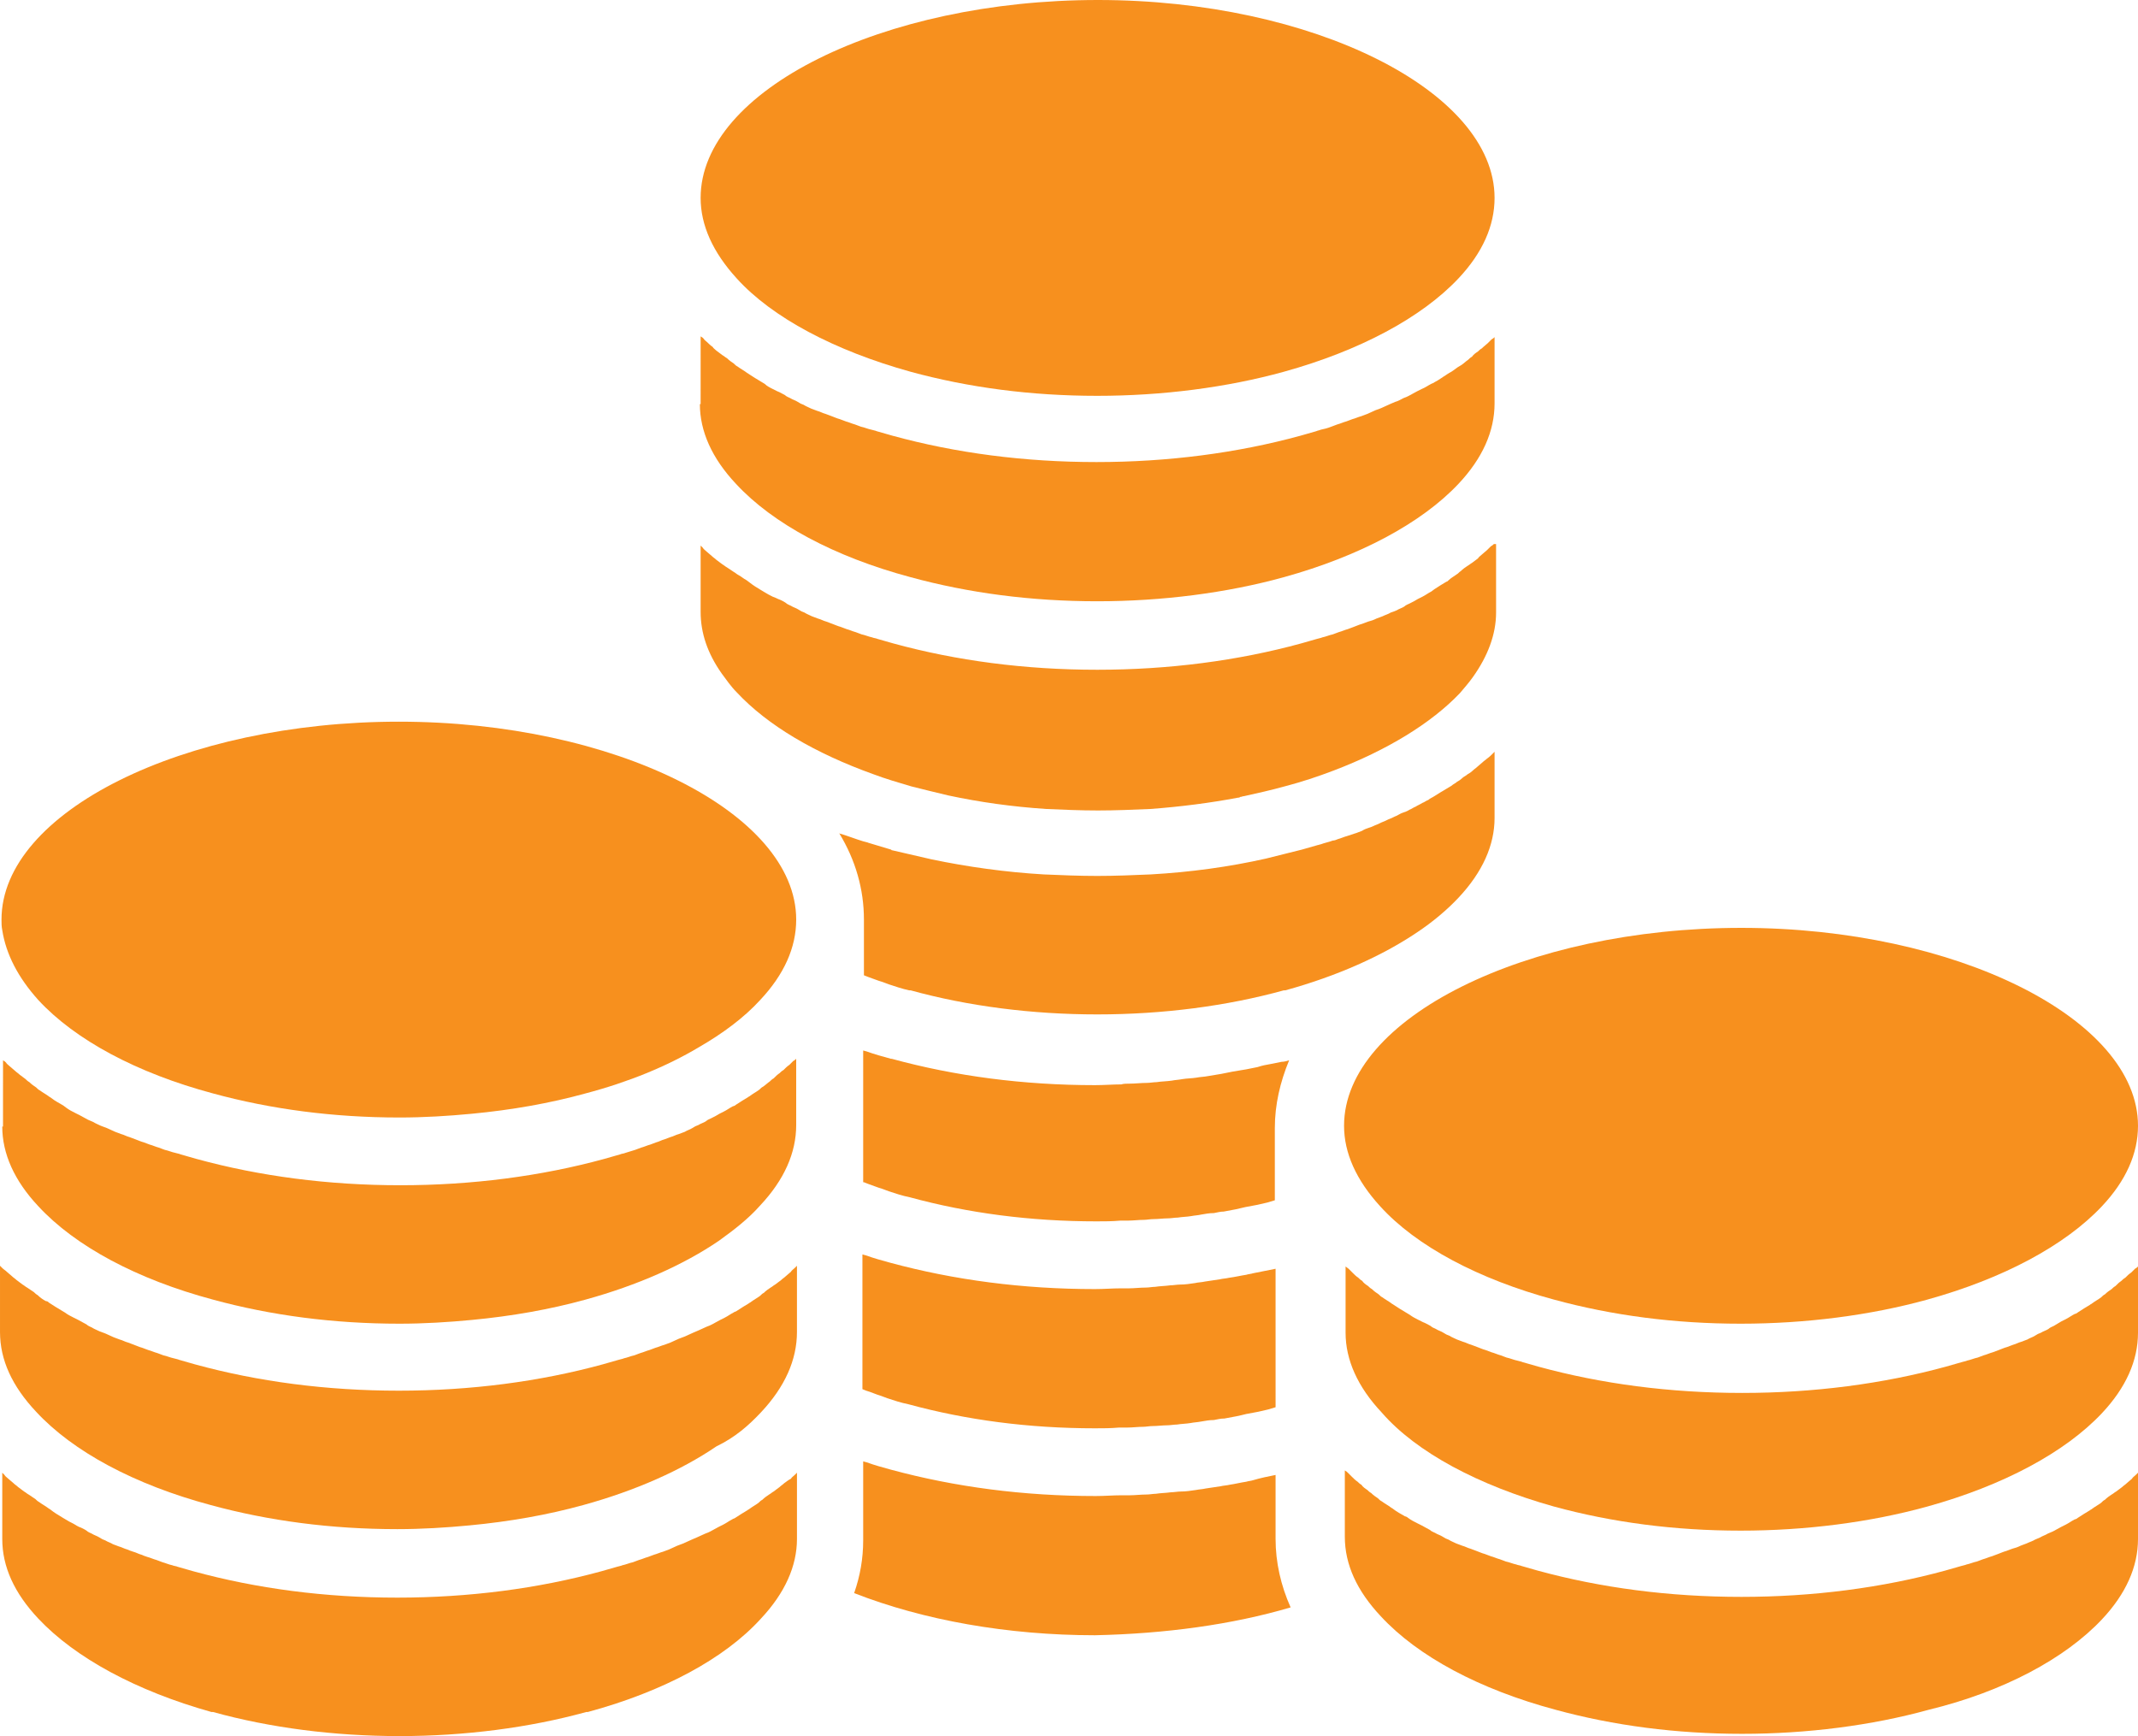
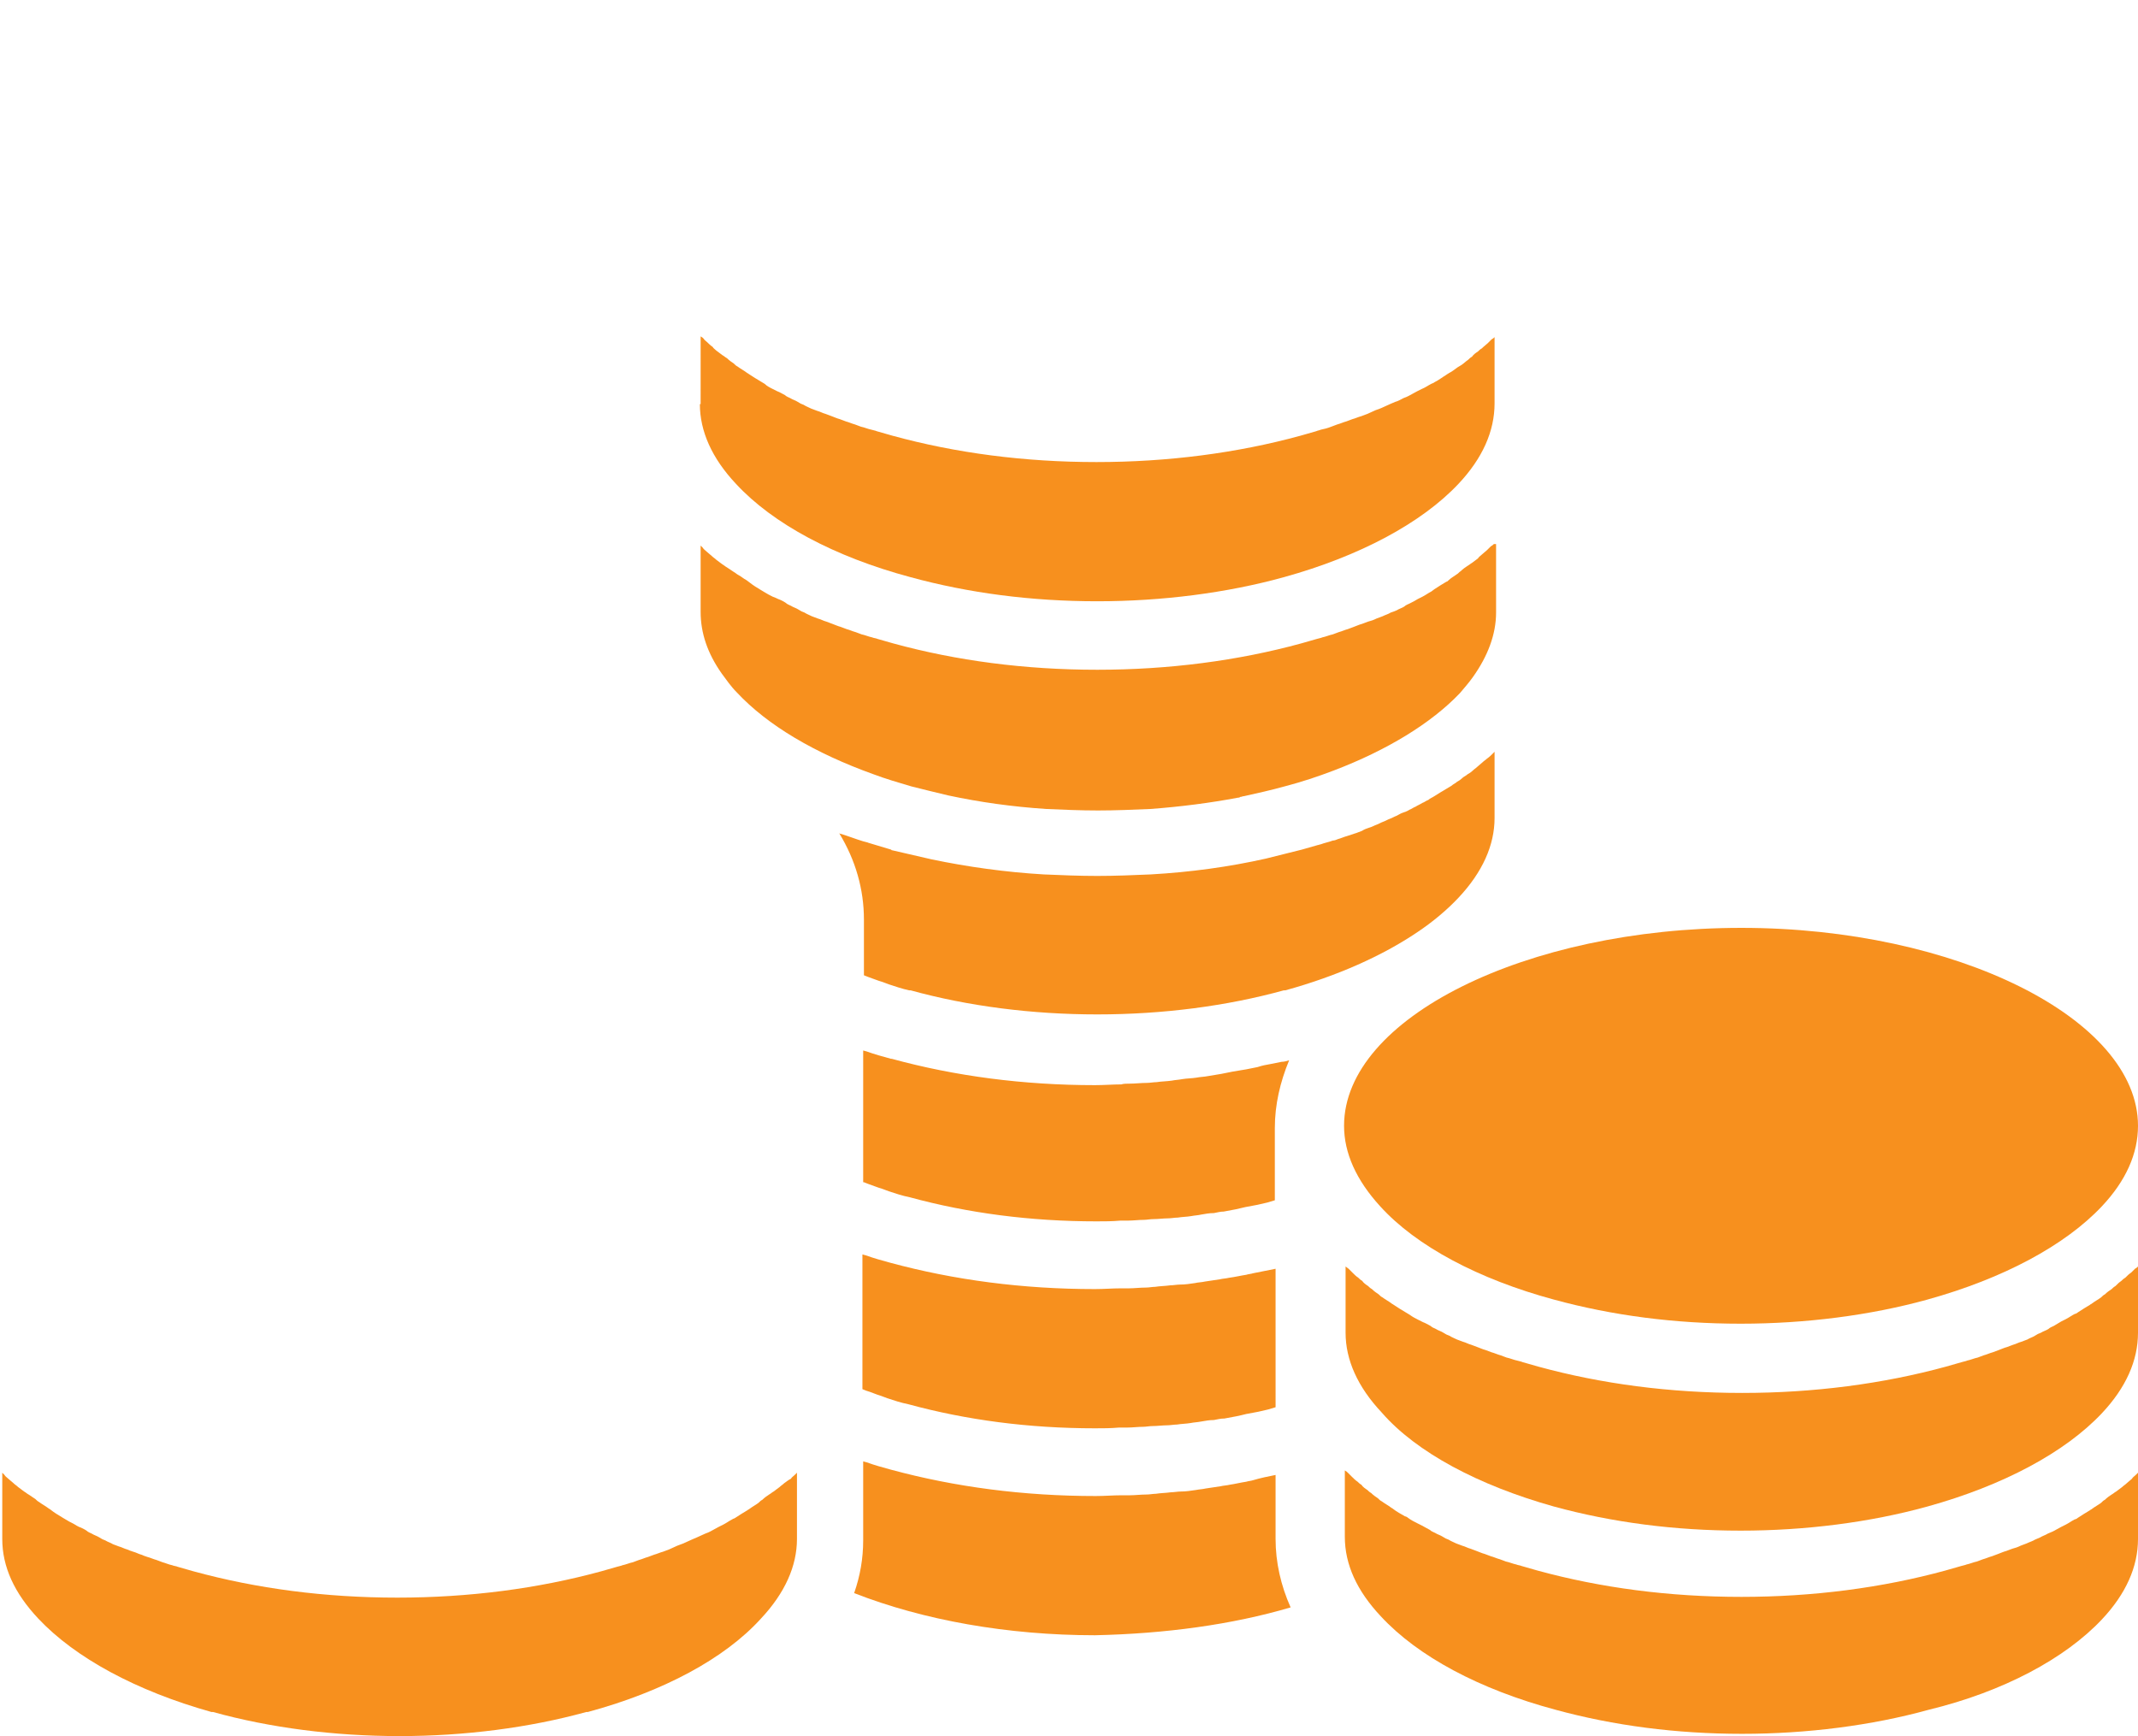
<svg xmlns="http://www.w3.org/2000/svg" fill="#f7901e" height="230.7" preserveAspectRatio="xMidYMid meet" version="1" viewBox="113.8 140.6 284.1 230.7" width="284.1" zoomAndPan="magnify">
  <g>
    <g id="change1_2">
      <path d="M206.8,194.3c0,3.6,1.6,7.2,4.8,10.6c4.9,5.3,13.1,9.7,23.2,12.4c7.7,2.1,16,3.2,24.8,3.2c8.6,0,17.2-1.1,24.8-3.2 c10.1-2.8,18.3-7.2,23.2-12.4c3.2-3.4,4.8-7,4.8-10.7v-8.8c-0.1,0.1-0.2,0.2-0.4,0.3c-0.2,0.2-0.3,0.3-0.5,0.5 c-0.2,0.2-0.5,0.4-0.8,0.7c-0.2,0.1-0.4,0.3-0.5,0.4c-0.3,0.2-0.6,0.4-0.8,0.7c-0.2,0.1-0.4,0.3-0.5,0.4c-0.3,0.2-0.6,0.5-0.9,0.7 c-0.2,0.1-0.3,0.2-0.5,0.3c-0.4,0.3-0.8,0.6-1.2,0.8c-0.1,0.1-0.2,0.1-0.3,0.2c-0.5,0.3-1,0.7-1.6,1c-0.1,0.1-0.2,0.1-0.4,0.2 c-0.4,0.2-0.8,0.5-1.3,0.7c-0.2,0.1-0.4,0.2-0.6,0.3c-0.4,0.2-0.7,0.4-1.1,0.6c-0.2,0.1-0.4,0.2-0.7,0.3c-0.4,0.2-0.7,0.4-1.1,0.5 c-0.2,0.1-0.5,0.2-0.7,0.3c-0.4,0.2-0.7,0.3-1.1,0.5c-0.2,0.1-0.5,0.2-0.8,0.3c-0.4,0.2-0.7,0.3-1.1,0.5c-0.3,0.1-0.5,0.2-0.8,0.3 c-0.4,0.1-0.8,0.3-1.2,0.4c-0.3,0.1-0.5,0.2-0.8,0.3c-0.4,0.1-0.8,0.3-1.2,0.4c-0.3,0.1-0.5,0.2-0.8,0.3c-0.5,0.2-0.9,0.3-1.4,0.4 c-0.2,0.1-0.4,0.1-0.6,0.2c-0.7,0.2-1.4,0.4-2.1,0.6c-8.4,2.3-17.6,3.5-27.1,3.5c-9.6,0-18.7-1.2-27.1-3.5 c-0.7-0.2-1.4-0.4-2.1-0.6c-0.2-0.1-0.4-0.1-0.7-0.2c-0.5-0.1-0.9-0.3-1.4-0.4c-0.3-0.1-0.5-0.2-0.8-0.3c-0.4-0.1-0.8-0.3-1.2-0.4 c-0.3-0.1-0.5-0.2-0.8-0.3c-0.4-0.1-0.8-0.3-1.1-0.4c-0.3-0.1-0.5-0.2-0.8-0.3c-0.4-0.1-0.7-0.3-1.1-0.4c-0.3-0.1-0.5-0.2-0.8-0.3 c-0.4-0.2-0.7-0.3-1-0.5c-0.3-0.1-0.5-0.2-0.8-0.4c-0.3-0.2-0.7-0.3-1-0.5c-0.2-0.1-0.5-0.2-0.7-0.4c-0.4-0.2-0.7-0.4-1-0.5 c-0.2-0.1-0.4-0.2-0.6-0.3c-0.4-0.2-0.8-0.4-1.1-0.7c-0.2-0.1-0.3-0.2-0.5-0.3c-0.5-0.3-1-0.6-1.6-1c-0.1-0.1-0.2-0.1-0.3-0.2 c-0.4-0.3-0.8-0.5-1.2-0.8c-0.2-0.1-0.3-0.2-0.5-0.4c-0.3-0.2-0.6-0.4-0.9-0.7c-0.2-0.1-0.4-0.3-0.6-0.4c-0.3-0.2-0.5-0.4-0.8-0.6 c-0.2-0.2-0.4-0.3-0.5-0.5c-0.3-0.2-0.5-0.4-0.7-0.6c-0.2-0.2-0.4-0.3-0.5-0.5c-0.1-0.1-0.2-0.2-0.4-0.3V194.3z" fill="inherit" />
-       <path d="M234.8,190c7.7,2.1,16,3.2,24.8,3.2c8.6,0,17.2-1.1,24.8-3.2c10.1-2.8,18.3-7.2,23.2-12.4c3.2-3.4,4.8-7,4.8-10.7 c0-14.2-24.2-26.3-52.7-26.3c-28.6,0-52.8,12-52.8,26.3c0,3.6,1.6,7.2,4.8,10.7C216.4,182.8,224.7,187.2,234.8,190z" fill="inherit" />
      <path d="M228.6,262.8v7.4c0.2,0.1,0.3,0.1,0.5,0.2c0.6,0.2,1.3,0.5,2,0.7c0.3,0.1,0.5,0.2,0.8,0.3c0.9,0.3,1.8,0.6,2.7,0.8 c0.1,0,0.1,0,0.2,0c7.6,2.1,16.1,3.2,24.8,3.2s17.2-1.1,24.8-3.2c0.1,0,0.1,0,0.2,0c6.9-1.9,12.9-4.6,17.5-7.7 c2.1-1.4,4-3,5.5-4.6c3.2-3.4,4.8-7,4.8-10.6v-8.8c-0.1,0.1-0.2,0.2-0.3,0.3c-0.2,0.2-0.4,0.4-0.7,0.6c-0.2,0.2-0.4,0.3-0.6,0.5 c-0.2,0.2-0.5,0.4-0.7,0.6c-0.2,0.2-0.4,0.3-0.6,0.5c-0.2,0.2-0.5,0.4-0.7,0.5c-0.2,0.2-0.5,0.3-0.7,0.5c-0.2,0.2-0.5,0.4-0.7,0.5 c-0.2,0.2-0.5,0.3-0.7,0.5c-0.5,0.3-1,0.6-1.5,0.9c-0.3,0.2-0.5,0.3-0.8,0.5c-0.3,0.2-0.6,0.3-0.8,0.5c-0.3,0.1-0.5,0.3-0.8,0.4 c-0.3,0.2-0.6,0.3-0.9,0.5c-0.3,0.1-0.5,0.3-0.8,0.4c-0.3,0.2-0.6,0.3-0.9,0.4c-0.3,0.1-0.6,0.3-0.8,0.4c-0.3,0.1-0.6,0.3-0.9,0.4 c-0.3,0.1-0.6,0.3-0.9,0.4c-0.3,0.1-0.6,0.3-0.9,0.4c-0.3,0.1-0.6,0.3-1,0.4c-0.3,0.1-0.6,0.2-0.9,0.4c-0.3,0.1-0.7,0.3-1.1,0.4 c-0.3,0.1-0.6,0.2-0.9,0.3c-0.4,0.1-0.8,0.3-1.2,0.4c-0.2,0.1-0.5,0.2-0.7,0.2c-0.5,0.2-1.1,0.3-1.6,0.5c-0.1,0-0.3,0.1-0.4,0.1 c-0.7,0.2-1.4,0.4-2.1,0.6c-1.6,0.4-3.2,0.8-4.8,1.2c-4.9,1.1-10,1.8-15.3,2.1c-2.3,0.1-4.7,0.2-7.1,0.2c-2.4,0-4.8-0.1-7.1-0.2 c-5.1-0.3-10.1-1-14.9-2c-1.7-0.4-3.5-0.8-5.2-1.2c-0.1,0-0.1,0-0.2-0.1c-1-0.3-2-0.6-3-0.9c-0.2-0.1-0.4-0.1-0.7-0.2 c-1-0.3-2-0.7-3-1c-0.1,0-0.1,0-0.2-0.1C227.5,254.9,228.6,258.8,228.6,262.8z" fill="inherit" />
      <path d="M312.3,212.9c-0.1,0.1-0.2,0.2-0.4,0.3c-0.2,0.2-0.3,0.3-0.5,0.5c-0.2,0.2-0.5,0.4-0.7,0.6c-0.2,0.2-0.4,0.3-0.5,0.5 c-0.3,0.2-0.5,0.4-0.8,0.6c-0.2,0.1-0.4,0.3-0.6,0.4c-0.3,0.2-0.6,0.4-0.9,0.7c-0.2,0.1-0.3,0.3-0.5,0.4c-0.4,0.3-0.8,0.5-1.1,0.8 c-0.1,0.1-0.2,0.2-0.3,0.2c-0.5,0.3-1,0.6-1.6,1c-0.1,0.1-0.3,0.2-0.4,0.3c-0.4,0.2-0.8,0.5-1.2,0.7c-0.2,0.1-0.4,0.2-0.6,0.3 c-0.3,0.2-0.7,0.4-1.1,0.6c-0.2,0.1-0.5,0.2-0.7,0.4c-0.3,0.2-0.7,0.3-1,0.5c-0.2,0.1-0.5,0.2-0.8,0.3c-0.3,0.2-0.7,0.3-1.1,0.5 c-0.3,0.1-0.5,0.2-0.8,0.3c-0.4,0.2-0.7,0.3-1.1,0.4c-0.3,0.1-0.5,0.2-0.8,0.3c-0.4,0.1-0.8,0.3-1.1,0.4c-0.3,0.1-0.5,0.2-0.8,0.3 c-0.4,0.1-0.8,0.3-1.2,0.4c-0.3,0.1-0.5,0.2-0.8,0.3c-0.5,0.1-0.9,0.3-1.4,0.4c-0.2,0.1-0.4,0.1-0.7,0.2c-0.7,0.2-1.4,0.4-2.1,0.6 c-8.4,2.3-17.6,3.5-27.1,3.5c-9.6,0-18.7-1.2-27.1-3.5c-0.7-0.2-1.4-0.4-2.1-0.6c-0.2-0.1-0.5-0.1-0.7-0.2 c-0.5-0.1-0.9-0.3-1.4-0.4c-0.3-0.1-0.5-0.2-0.8-0.3c-0.4-0.1-0.8-0.3-1.2-0.4c-0.3-0.1-0.5-0.2-0.8-0.3c-0.4-0.1-0.8-0.3-1.1-0.4 c-0.3-0.1-0.5-0.2-0.8-0.3c-0.4-0.1-0.7-0.3-1.1-0.4c-0.3-0.1-0.5-0.2-0.8-0.3c-0.4-0.2-0.7-0.3-1-0.5c-0.3-0.1-0.5-0.2-0.8-0.4 c-0.3-0.2-0.7-0.3-1-0.5c-0.2-0.1-0.5-0.2-0.7-0.4c-0.3-0.2-0.7-0.4-1-0.5c-0.2-0.1-0.4-0.2-0.7-0.3c-0.4-0.2-0.8-0.4-1.1-0.6 c-0.2-0.1-0.3-0.2-0.5-0.3c-0.5-0.3-1-0.6-1.5-1c-0.1-0.1-0.3-0.2-0.4-0.3c-0.4-0.2-0.7-0.5-1.1-0.7c-0.2-0.1-0.4-0.3-0.6-0.4 c-0.3-0.2-0.6-0.4-0.9-0.6c-0.2-0.1-0.4-0.3-0.6-0.4c-0.3-0.2-0.5-0.4-0.8-0.6c-0.2-0.2-0.4-0.3-0.6-0.5c-0.2-0.2-0.5-0.4-0.7-0.6 c-0.2-0.2-0.4-0.3-0.5-0.5c-0.1-0.1-0.2-0.2-0.3-0.3v8.8c0,2.8,0.9,5.5,2.8,8.2c0.6,0.8,1.2,1.7,2,2.5c4.1,4.4,10.4,8.1,18.2,10.9 c1.6,0.6,3.3,1.1,5,1.6c1.6,0.4,3.2,0.8,4.9,1.2c4.2,0.9,8.5,1.5,13,1.8c2.3,0.1,4.5,0.2,6.9,0.2c2.3,0,4.7-0.1,7-0.2 c4-0.3,7.9-0.8,11.6-1.5c0.1,0,0.2,0,0.3-0.1c0.2,0,0.3-0.1,0.5-0.1c1.8-0.4,3.6-0.8,5.4-1.3c2.3-0.6,4.4-1.3,6.5-2.1 c7.1-2.7,13-6.3,16.8-10.3c0.6-0.7,1.2-1.4,1.7-2.1c2-2.8,3.1-5.7,3.1-8.6V212.9z" fill="inherit" />
      <path d="M283.3,309.2c-1,0.2-2,0.4-3,0.6c-0.3,0.1-0.6,0.1-0.9,0.2c-0.7,0.1-1.5,0.3-2.3,0.4c-0.4,0.1-0.8,0.1-1.2,0.2 c-0.7,0.1-1.3,0.2-2,0.3c-0.4,0.1-0.9,0.1-1.3,0.2c-0.7,0.1-1.3,0.2-2,0.2c-0.4,0-0.9,0.1-1.3,0.1c-0.7,0.1-1.4,0.1-2,0.2 c-0.4,0-0.8,0.1-1.3,0.1c-0.7,0-1.5,0.1-2.2,0.1c-0.4,0-0.7,0-1.1,0c-1.1,0-2.2,0.1-3.4,0.1c-9.6,0-18.7-1.2-27.2-3.5 c-1.1-0.3-2.2-0.6-3.3-1c-0.1,0-0.3-0.1-0.4-0.1v17.9c0.2,0.1,0.3,0.1,0.5,0.2c0.7,0.2,1.3,0.5,2,0.7c0.3,0.1,0.5,0.2,0.8,0.3 c0.9,0.3,1.8,0.6,2.8,0.8c7.7,2.1,16,3.2,24.8,3.2c1.1,0,2.1,0,3.2-0.1c0.4,0,0.7,0,1.1,0c0.7,0,1.4-0.1,2.1-0.1 c0.4,0,0.8-0.1,1.3-0.1c0.6,0,1.3-0.1,1.9-0.1c0.4,0,0.9-0.1,1.3-0.1c0.6-0.1,1.2-0.1,1.8-0.2c0.5-0.1,0.9-0.1,1.4-0.2 c0.6-0.1,1.1-0.2,1.7-0.2c0.5-0.1,0.9-0.2,1.4-0.2c0.5-0.1,1.1-0.2,1.6-0.3c0.5-0.1,0.9-0.2,1.3-0.3c0.5-0.1,1.1-0.2,1.6-0.3 c0.4-0.1,0.9-0.2,1.3-0.3c0.3-0.1,0.7-0.2,1-0.3V309.2z" fill="inherit" />
      <path d="M228.6,297.7c0.2,0.1,0.3,0.1,0.5,0.2c0.6,0.2,1.3,0.5,2,0.7c0.3,0.1,0.5,0.2,0.8,0.3c0.9,0.3,1.8,0.6,2.8,0.8 c7.7,2.1,16,3.2,24.8,3.2c1.1,0,2.1,0,3.2-0.1c0.4,0,0.7,0,1,0c0.7,0,1.4-0.1,2.1-0.1c0.4,0,0.8-0.1,1.3-0.1 c0.6,0,1.3-0.1,1.9-0.1c0.4,0,0.9-0.1,1.3-0.1c0.6-0.1,1.2-0.1,1.8-0.2c0.5-0.1,0.9-0.1,1.3-0.2c0.6-0.1,1.1-0.2,1.7-0.2 c0.5-0.1,0.9-0.2,1.3-0.2c0.5-0.1,1.1-0.2,1.6-0.3c0.4-0.1,0.9-0.2,1.3-0.3c0.5-0.1,1.1-0.2,1.6-0.3c0.4-0.1,0.9-0.2,1.3-0.3 c0.3-0.1,0.7-0.2,1-0.3v-9.6c0-3.1,0.7-6.1,1.9-9c-0.3,0.1-0.7,0.2-1,0.2c-0.5,0.1-1,0.2-1.5,0.3c-0.6,0.1-1.1,0.2-1.7,0.4 c-0.5,0.1-1,0.2-1.5,0.3c-0.6,0.1-1.2,0.2-1.8,0.3c-0.5,0.1-1,0.2-1.5,0.3c-0.6,0.1-1.2,0.2-1.8,0.3c-0.5,0.1-1,0.1-1.5,0.2 c-0.6,0.1-1.3,0.1-1.9,0.2c-0.5,0.1-0.9,0.1-1.4,0.2c-0.7,0.1-1.4,0.1-2,0.2c-0.4,0-0.9,0.1-1.3,0.1c-0.8,0-1.5,0.1-2.3,0.1 c-0.4,0-0.8,0-1.1,0.1c-1.1,0-2.3,0.1-3.5,0.1c-9.5,0-18.6-1.2-27-3.5c0,0-0.1,0-0.1,0c-1.1-0.3-2.2-0.6-3.3-1 c-0.1,0-0.3-0.1-0.4-0.1V297.7z" fill="inherit" />
      <path d="M285.3,354.2c-1.3-2.9-2-6-2-9.1v-8.5c-1,0.2-2,0.4-3,0.7c-0.3,0.1-0.6,0.1-0.9,0.2c-0.7,0.1-1.5,0.3-2.2,0.4 c-0.4,0.1-0.8,0.1-1.2,0.2c-0.7,0.1-1.3,0.2-2,0.3c-0.4,0.1-0.8,0.1-1.3,0.2c-0.7,0.1-1.3,0.2-2,0.2c-0.4,0-0.9,0.1-1.3,0.1 c-0.7,0.1-1.4,0.1-2,0.2c-0.4,0-0.8,0.1-1.3,0.1c-0.7,0-1.5,0.1-2.2,0.1c-0.4,0-0.7,0-1.1,0c-1.1,0-2.2,0.1-3.4,0.1 c-9.6,0-18.7-1.2-27.2-3.5c-1.1-0.3-2.2-0.6-3.3-1c-0.1,0-0.3-0.1-0.4-0.1v10.5c0,2.4-0.4,4.7-1.2,7c9.2,3.6,20.4,5.6,32,5.6 C268.6,357.7,277.5,356.5,285.3,354.2z" fill="inherit" />
    </g>
    <g id="change1_1">
-       <path d="M118.9,273.5c4.9,5.3,13.1,9.7,23.2,12.4c7.7,2.1,16,3.2,24.8,3.2c3.2,0,6.5-0.2,9.6-0.5c5.3-0.5,10.4-1.4,15.1-2.7 c5.7-1.5,10.8-3.6,15-6.1c3.3-1.9,6.1-4,8.2-6.3c3.2-3.4,4.8-7,4.8-10.7c0-14.2-24.2-26.3-52.8-26.3c-28.6,0-52.8,12-52.8,26.3 c0,0.5,0,0.9,0.1,1.4C114.6,267.4,116.2,270.5,118.9,273.5z" fill="inherit" />
      <path d="M218,337.7c-0.2,0.2-0.4,0.3-0.6,0.5c-0.3,0.2-0.5,0.4-0.8,0.6c-0.2,0.1-0.4,0.3-0.6,0.4c-0.3,0.2-0.6,0.4-0.9,0.7 c-0.2,0.1-0.3,0.2-0.5,0.4c-0.4,0.3-0.8,0.5-1.2,0.8c-0.1,0.1-0.2,0.1-0.3,0.2c-0.5,0.3-1,0.6-1.6,1c-0.1,0.1-0.3,0.1-0.4,0.2 c-0.4,0.2-0.8,0.5-1.2,0.7c-0.2,0.1-0.4,0.2-0.6,0.3c-0.4,0.2-0.7,0.4-1.1,0.6c-0.2,0.1-0.4,0.2-0.7,0.3c-0.4,0.2-0.7,0.3-1.1,0.5 c-0.2,0.1-0.5,0.2-0.7,0.3c-0.4,0.2-0.7,0.3-1.1,0.5c-0.3,0.1-0.5,0.2-0.8,0.3c-0.4,0.2-0.7,0.3-1.1,0.5c-0.3,0.1-0.5,0.2-0.8,0.3 c-0.4,0.1-0.8,0.3-1.2,0.4c-0.3,0.1-0.5,0.2-0.8,0.3c-0.4,0.1-0.8,0.3-1.2,0.4c-0.3,0.1-0.5,0.2-0.8,0.3c-0.5,0.1-0.9,0.3-1.4,0.4 c-0.2,0.1-0.4,0.1-0.7,0.2c-0.7,0.2-1.4,0.4-2.1,0.6c-8.4,2.3-17.6,3.5-27.1,3.5c-9.6,0-18.7-1.2-27.1-3.5 c-0.7-0.2-1.4-0.4-2.1-0.6c-0.2-0.1-0.5-0.1-0.7-0.2c-0.5-0.1-0.9-0.3-1.3-0.4c-0.3-0.1-0.5-0.2-0.8-0.3c-0.4-0.1-0.8-0.3-1.2-0.4 c-0.3-0.1-0.6-0.2-0.8-0.3c-0.4-0.1-0.7-0.3-1.1-0.4c-0.3-0.1-0.6-0.2-0.8-0.3c-0.4-0.1-0.7-0.3-1.1-0.4c-0.3-0.1-0.5-0.2-0.8-0.3 c-0.3-0.2-0.7-0.3-1-0.5c-0.3-0.1-0.5-0.2-0.8-0.4c-0.3-0.2-0.7-0.3-1-0.5c-0.2-0.1-0.5-0.2-0.7-0.4c-0.3-0.2-0.7-0.4-1-0.5 c-0.2-0.1-0.4-0.2-0.7-0.4c-0.4-0.2-0.8-0.4-1.1-0.6c-0.2-0.1-0.3-0.2-0.5-0.3c-0.5-0.3-1-0.6-1.5-1c-0.1-0.1-0.2-0.1-0.3-0.2 c-0.4-0.3-0.8-0.5-1.2-0.8c-0.2-0.1-0.4-0.3-0.5-0.4c-0.3-0.2-0.6-0.4-0.9-0.6c-0.2-0.1-0.4-0.3-0.6-0.4c-0.3-0.2-0.5-0.4-0.8-0.6 c-0.2-0.2-0.4-0.3-0.6-0.5c-0.2-0.2-0.5-0.4-0.7-0.6c-0.2-0.2-0.4-0.3-0.5-0.5c-0.1-0.1-0.2-0.2-0.3-0.3v8.8 c0,3.7,1.6,7.2,4.8,10.6c4.9,5.2,13,9.6,23,12.4c0.1,0,0.1,0,0.2,0c7.6,2.1,16.1,3.2,24.8,3.2c8.6,0,17.2-1.1,24.8-3.2 c0.1,0,0.1,0,0.2,0c10-2.7,18.2-7.1,23-12.4c3.2-3.4,4.8-7,4.8-10.6v-8.8c-0.1,0.1-0.2,0.2-0.3,0.3c-0.2,0.2-0.4,0.3-0.5,0.5 C218.5,337.3,218.3,337.5,218,337.7z" fill="inherit" />
-       <path d="M114.1,290.3c0,3.6,1.6,7.2,4.8,10.6c4.9,5.3,13.1,9.7,23.2,12.4c7.7,2.1,16,3.2,24.8,3.2c3.2,0,6.5-0.2,9.6-0.5 c5.3-0.5,10.4-1.4,15.1-2.7c6.9-1.9,13-4.6,17.7-7.8c2.1-1.5,4-3,5.5-4.7c3.2-3.4,4.8-7,4.8-10.7v-8.8c-0.1,0.1-0.2,0.2-0.4,0.3 c-0.2,0.2-0.3,0.3-0.5,0.5c-0.3,0.2-0.5,0.4-0.8,0.7c-0.2,0.1-0.4,0.3-0.5,0.4c-0.3,0.2-0.5,0.4-0.8,0.7c-0.2,0.1-0.4,0.3-0.5,0.4 c-0.3,0.2-0.6,0.5-0.9,0.7c-0.2,0.1-0.3,0.2-0.5,0.4c-0.4,0.3-0.8,0.5-1.2,0.8c-0.1,0.1-0.2,0.1-0.3,0.2c-0.5,0.3-1,0.6-1.6,1 c-0.1,0.1-0.3,0.2-0.4,0.2c-0.4,0.2-0.8,0.5-1.2,0.7c-0.2,0.1-0.4,0.2-0.6,0.3c-0.3,0.2-0.7,0.4-1.1,0.6c-0.2,0.1-0.5,0.2-0.7,0.4 c-0.3,0.2-0.7,0.3-1,0.5c-0.3,0.1-0.5,0.2-0.8,0.4c-0.3,0.2-0.7,0.3-1,0.5c-0.3,0.1-0.5,0.2-0.8,0.3c-0.4,0.1-0.7,0.3-1.1,0.4 c-0.3,0.1-0.5,0.2-0.8,0.3c-0.4,0.1-0.7,0.3-1.1,0.4c-0.3,0.1-0.5,0.2-0.8,0.3c-0.4,0.1-0.8,0.3-1.2,0.4c-0.3,0.1-0.5,0.2-0.8,0.3 c-0.4,0.1-0.9,0.3-1.3,0.4c-0.2,0.1-0.5,0.1-0.7,0.2c-0.7,0.2-1.4,0.4-2.1,0.6c-8.4,2.3-17.6,3.5-27.1,3.5 c-9.6,0-18.7-1.2-27.1-3.5c-0.7-0.2-1.4-0.4-2.1-0.6c-0.2-0.1-0.4-0.1-0.7-0.2c-0.5-0.1-0.9-0.3-1.4-0.4c-0.3-0.1-0.5-0.2-0.8-0.3 c-0.4-0.1-0.8-0.3-1.2-0.4c-0.3-0.1-0.5-0.2-0.8-0.3c-0.4-0.1-0.8-0.3-1.1-0.4c-0.3-0.1-0.5-0.2-0.8-0.3c-0.4-0.1-0.7-0.3-1.1-0.4 c-0.3-0.1-0.5-0.2-0.8-0.3c-0.4-0.2-0.7-0.3-1.1-0.5c-0.3-0.1-0.5-0.2-0.8-0.3c-0.4-0.2-0.7-0.3-1-0.5c-0.2-0.1-0.5-0.2-0.7-0.3 c-0.4-0.2-0.7-0.4-1.1-0.6c-0.2-0.1-0.4-0.2-0.6-0.3c-0.4-0.2-0.8-0.4-1.2-0.7c-0.1-0.1-0.3-0.2-0.4-0.3c-0.5-0.3-1.1-0.6-1.6-1 c-0.1-0.1-0.2-0.1-0.3-0.2c-0.4-0.3-0.8-0.5-1.2-0.8c-0.2-0.1-0.3-0.2-0.5-0.4c-0.3-0.2-0.6-0.4-0.9-0.7c-0.2-0.1-0.4-0.3-0.5-0.4 c-0.3-0.2-0.5-0.4-0.8-0.6c-0.2-0.2-0.4-0.3-0.6-0.5c-0.2-0.2-0.5-0.4-0.7-0.6c-0.2-0.2-0.4-0.3-0.5-0.5c-0.1-0.1-0.2-0.2-0.4-0.3 V290.3z" fill="inherit" />
-       <path d="M214.9,328.3c3.2-3.4,4.8-7,4.8-10.7v-8.8c-0.1,0.1-0.2,0.2-0.3,0.3c-0.2,0.2-0.4,0.3-0.5,0.5c-0.2,0.2-0.5,0.4-0.7,0.6 c-0.2,0.2-0.4,0.3-0.6,0.5c-0.3,0.2-0.5,0.4-0.8,0.6c-0.2,0.1-0.4,0.3-0.6,0.4c-0.3,0.2-0.6,0.4-0.9,0.7c-0.2,0.1-0.3,0.2-0.5,0.4 c-0.4,0.3-0.8,0.5-1.2,0.8c-0.1,0.1-0.2,0.1-0.3,0.2c-0.5,0.3-1,0.6-1.6,1c-0.1,0.1-0.3,0.1-0.4,0.2c-0.4,0.2-0.8,0.5-1.2,0.7 c-0.2,0.1-0.4,0.2-0.6,0.3c-0.4,0.2-0.7,0.4-1.1,0.6c-0.2,0.1-0.4,0.2-0.7,0.3c-0.4,0.2-0.7,0.3-1.1,0.5c-0.2,0.1-0.5,0.2-0.7,0.3 c-0.4,0.2-0.7,0.3-1.1,0.5c-0.3,0.1-0.5,0.2-0.8,0.3c-0.4,0.2-0.7,0.3-1.1,0.5c-0.3,0.1-0.5,0.2-0.8,0.3c-0.4,0.1-0.8,0.3-1.2,0.4 c-0.3,0.1-0.5,0.2-0.8,0.3c-0.4,0.1-0.8,0.3-1.2,0.4c-0.3,0.1-0.5,0.2-0.8,0.3c-0.5,0.1-0.9,0.3-1.4,0.4c-0.2,0.1-0.4,0.1-0.7,0.2 c-0.7,0.2-1.4,0.4-2.1,0.6c-8.4,2.3-17.6,3.5-27.1,3.5c-9.6,0-18.7-1.2-27.1-3.5c-0.7-0.2-1.4-0.4-2.1-0.6 c-0.2-0.1-0.4-0.1-0.7-0.2c-0.5-0.1-0.9-0.3-1.4-0.4c-0.3-0.1-0.5-0.2-0.8-0.3c-0.4-0.1-0.8-0.3-1.2-0.4c-0.3-0.1-0.5-0.2-0.8-0.3 c-0.4-0.1-0.8-0.3-1.1-0.4c-0.3-0.1-0.5-0.2-0.8-0.3c-0.4-0.1-0.7-0.3-1.1-0.4c-0.3-0.1-0.5-0.2-0.8-0.3c-0.4-0.2-0.7-0.3-1.1-0.5 c-0.3-0.1-0.5-0.2-0.8-0.3c-0.4-0.2-0.7-0.3-1-0.5c-0.2-0.1-0.5-0.2-0.7-0.4c-0.4-0.2-0.7-0.4-1.1-0.6c-0.2-0.1-0.4-0.2-0.6-0.3 c-0.4-0.2-0.8-0.4-1.2-0.7c-0.2-0.1-0.3-0.2-0.5-0.3c-0.5-0.3-1-0.6-1.6-1c-0.1-0.1-0.2-0.2-0.4-0.2c-0.4-0.2-0.8-0.5-1.1-0.8 c-0.2-0.1-0.4-0.3-0.5-0.4c-0.3-0.2-0.6-0.4-0.9-0.6c-0.2-0.1-0.4-0.3-0.6-0.4c-0.3-0.2-0.5-0.4-0.8-0.6c-0.2-0.2-0.4-0.3-0.6-0.5 c-0.2-0.2-0.5-0.4-0.7-0.6c-0.2-0.2-0.4-0.3-0.6-0.5c-0.1-0.1-0.2-0.2-0.3-0.3v8.8c0,3.7,1.6,7.2,4.8,10.6 c4.9,5.3,13.1,9.7,23.2,12.4c7.7,2.1,16,3.2,24.8,3.2c3.2,0,6.5-0.2,9.6-0.5c5.3-0.5,10.4-1.4,15.1-2.7c6.9-1.9,13-4.6,17.7-7.8 C211.5,331.6,213.3,330,214.9,328.3z" fill="inherit" />
    </g>
    <g id="change1_3">
      <path d="M320.3,313.3c7.7,2.1,16,3.2,24.8,3.2c8.6,0,17.2-1.1,24.8-3.2c10.1-2.8,18.3-7.2,23.2-12.4c3.2-3.4,4.8-7,4.8-10.7 c0-14.2-24.2-26.3-52.7-26.3c-28.6,0-52.8,12-52.8,26.3c0,3.6,1.6,7.2,4.8,10.7C302,306.2,310.3,310.6,320.3,313.3z" fill="inherit" />
      <path d="M393.1,355.8c3.2-3.4,4.8-7,4.8-10.7v-8.8c-0.1,0.1-0.2,0.2-0.3,0.3c-0.2,0.2-0.4,0.3-0.5,0.5c-0.2,0.2-0.5,0.4-0.7,0.6 c-0.2,0.2-0.4,0.3-0.6,0.5c-0.3,0.2-0.5,0.4-0.8,0.6c-0.2,0.1-0.4,0.3-0.6,0.4c-0.3,0.2-0.6,0.4-0.9,0.7c-0.2,0.1-0.3,0.2-0.5,0.4 c-0.4,0.3-0.8,0.5-1.2,0.8c-0.1,0.1-0.2,0.1-0.3,0.2c-0.5,0.3-1,0.6-1.6,1c-0.1,0.1-0.3,0.2-0.4,0.2c-0.4,0.2-0.8,0.5-1.2,0.7 c-0.2,0.1-0.4,0.2-0.6,0.3c-0.4,0.2-0.7,0.4-1.1,0.6c-0.2,0.1-0.5,0.2-0.7,0.3c-0.3,0.2-0.7,0.3-1,0.5c-0.2,0.1-0.5,0.2-0.7,0.3 c-0.3,0.2-0.7,0.3-1.1,0.5c-0.3,0.1-0.5,0.2-0.8,0.3c-0.4,0.2-0.7,0.3-1.1,0.4c-0.3,0.1-0.5,0.2-0.8,0.3c-0.4,0.1-0.8,0.3-1.1,0.4 c-0.3,0.1-0.5,0.2-0.8,0.3c-0.4,0.1-0.8,0.3-1.2,0.4c-0.3,0.1-0.5,0.2-0.8,0.3c-0.5,0.1-0.9,0.3-1.4,0.4c-0.2,0.1-0.4,0.1-0.7,0.2 c-0.7,0.2-1.4,0.4-2.1,0.6c-8.4,2.3-17.6,3.5-27.1,3.5c-9.6,0-18.7-1.2-27.1-3.5c-0.7-0.2-1.4-0.4-2.1-0.6 c-0.2-0.1-0.5-0.1-0.7-0.2c-0.5-0.1-0.9-0.3-1.4-0.4c-0.3-0.1-0.5-0.2-0.8-0.3c-0.4-0.1-0.8-0.3-1.2-0.4c-0.3-0.1-0.5-0.2-0.8-0.3 c-0.4-0.1-0.8-0.3-1.1-0.4c-0.3-0.1-0.5-0.2-0.8-0.3c-0.4-0.1-0.7-0.3-1.1-0.4c-0.3-0.1-0.5-0.2-0.8-0.3c-0.4-0.2-0.7-0.3-1-0.5 c-0.3-0.1-0.5-0.2-0.8-0.4c-0.3-0.2-0.7-0.3-1-0.5c-0.2-0.1-0.5-0.2-0.7-0.4c-0.4-0.2-0.7-0.4-1.1-0.6c-0.2-0.1-0.4-0.2-0.6-0.3 c-0.4-0.2-0.8-0.4-1.2-0.7c-0.1-0.1-0.3-0.2-0.4-0.2c-0.5-0.3-1.1-0.6-1.6-1c-0.1-0.1-0.2-0.1-0.3-0.2c-0.4-0.3-0.8-0.5-1.2-0.8 c-0.2-0.1-0.3-0.2-0.5-0.4c-0.3-0.2-0.6-0.4-0.9-0.7c-0.2-0.1-0.4-0.3-0.5-0.4c-0.3-0.2-0.6-0.4-0.8-0.7c-0.2-0.1-0.4-0.3-0.5-0.4 c-0.3-0.2-0.5-0.4-0.8-0.7c-0.2-0.2-0.3-0.3-0.5-0.5c-0.1-0.1-0.2-0.2-0.4-0.3v8.8c0,3.7,1.6,7.2,4.8,10.6 c4.9,5.3,13.1,9.7,23.2,12.4c7.7,2.1,16,3.2,24.8,3.2c8.6,0,17.2-1.1,24.8-3.2C380,365.4,388.2,361,393.1,355.8z" fill="inherit" />
      <path d="M320.3,340.8c7.7,2.1,16,3.2,24.8,3.2c8.6,0,17.2-1.1,24.8-3.2c10.1-2.8,18.3-7.2,23.2-12.4c3.2-3.4,4.8-7,4.8-10.7v-8.8 c-0.1,0.1-0.2,0.2-0.4,0.3c-0.2,0.2-0.3,0.3-0.5,0.5c-0.3,0.2-0.5,0.4-0.8,0.7c-0.2,0.1-0.4,0.3-0.5,0.4c-0.3,0.2-0.5,0.4-0.8,0.7 c-0.2,0.1-0.4,0.3-0.5,0.4c-0.3,0.2-0.6,0.4-0.9,0.7c-0.2,0.1-0.3,0.2-0.5,0.4c-0.4,0.3-0.8,0.5-1.2,0.8c-0.1,0.1-0.2,0.1-0.3,0.2 c-0.5,0.3-1,0.6-1.6,1c-0.1,0.1-0.3,0.2-0.4,0.2c-0.4,0.2-0.8,0.5-1.2,0.7c-0.2,0.1-0.4,0.2-0.6,0.3c-0.3,0.2-0.7,0.4-1,0.6 c-0.2,0.1-0.5,0.2-0.7,0.4c-0.3,0.2-0.7,0.3-1,0.5c-0.3,0.1-0.5,0.2-0.8,0.4c-0.3,0.2-0.7,0.3-1,0.5c-0.3,0.1-0.5,0.2-0.8,0.3 c-0.4,0.1-0.7,0.3-1.1,0.4c-0.3,0.1-0.5,0.2-0.8,0.3c-0.4,0.1-0.8,0.3-1.1,0.4c-0.3,0.1-0.5,0.2-0.8,0.3c-0.4,0.1-0.8,0.3-1.2,0.4 c-0.3,0.1-0.5,0.2-0.8,0.3c-0.5,0.1-0.9,0.3-1.4,0.4c-0.2,0.1-0.4,0.1-0.7,0.2c-0.7,0.2-1.4,0.4-2.1,0.6 c-8.4,2.3-17.6,3.5-27.1,3.5c-9.6,0-18.7-1.2-27.1-3.5c-0.7-0.2-1.4-0.4-2.1-0.6c-0.2-0.1-0.4-0.1-0.7-0.2 c-0.5-0.1-0.9-0.3-1.4-0.4c-0.3-0.1-0.5-0.2-0.8-0.3c-0.4-0.1-0.8-0.3-1.2-0.4c-0.3-0.1-0.5-0.2-0.8-0.3c-0.4-0.1-0.8-0.3-1.1-0.4 c-0.3-0.1-0.5-0.2-0.8-0.3c-0.4-0.1-0.7-0.3-1.1-0.4c-0.3-0.1-0.5-0.2-0.8-0.3c-0.4-0.2-0.7-0.3-1-0.5c-0.3-0.1-0.5-0.2-0.8-0.4 c-0.3-0.2-0.7-0.3-1-0.5c-0.2-0.1-0.5-0.2-0.7-0.4c-0.4-0.2-0.7-0.4-1-0.5c-0.2-0.1-0.4-0.2-0.6-0.3c-0.4-0.2-0.8-0.4-1.2-0.7 c-0.2-0.1-0.3-0.2-0.5-0.3c-0.5-0.3-1-0.6-1.6-1c-0.1-0.1-0.2-0.1-0.3-0.2c-0.4-0.3-0.8-0.5-1.2-0.8c-0.2-0.1-0.3-0.2-0.5-0.4 c-0.3-0.2-0.6-0.4-0.9-0.7c-0.2-0.1-0.4-0.3-0.5-0.4c-0.3-0.2-0.6-0.4-0.8-0.7c-0.2-0.1-0.4-0.3-0.5-0.4c-0.3-0.2-0.5-0.4-0.8-0.7 c-0.2-0.2-0.3-0.3-0.5-0.5c-0.1-0.1-0.3-0.2-0.4-0.3v8.8c0,3.6,1.6,7.2,4.8,10.6C302,333.6,310.3,338,320.3,340.8z" fill="inherit" />
    </g>
  </g>
</svg>